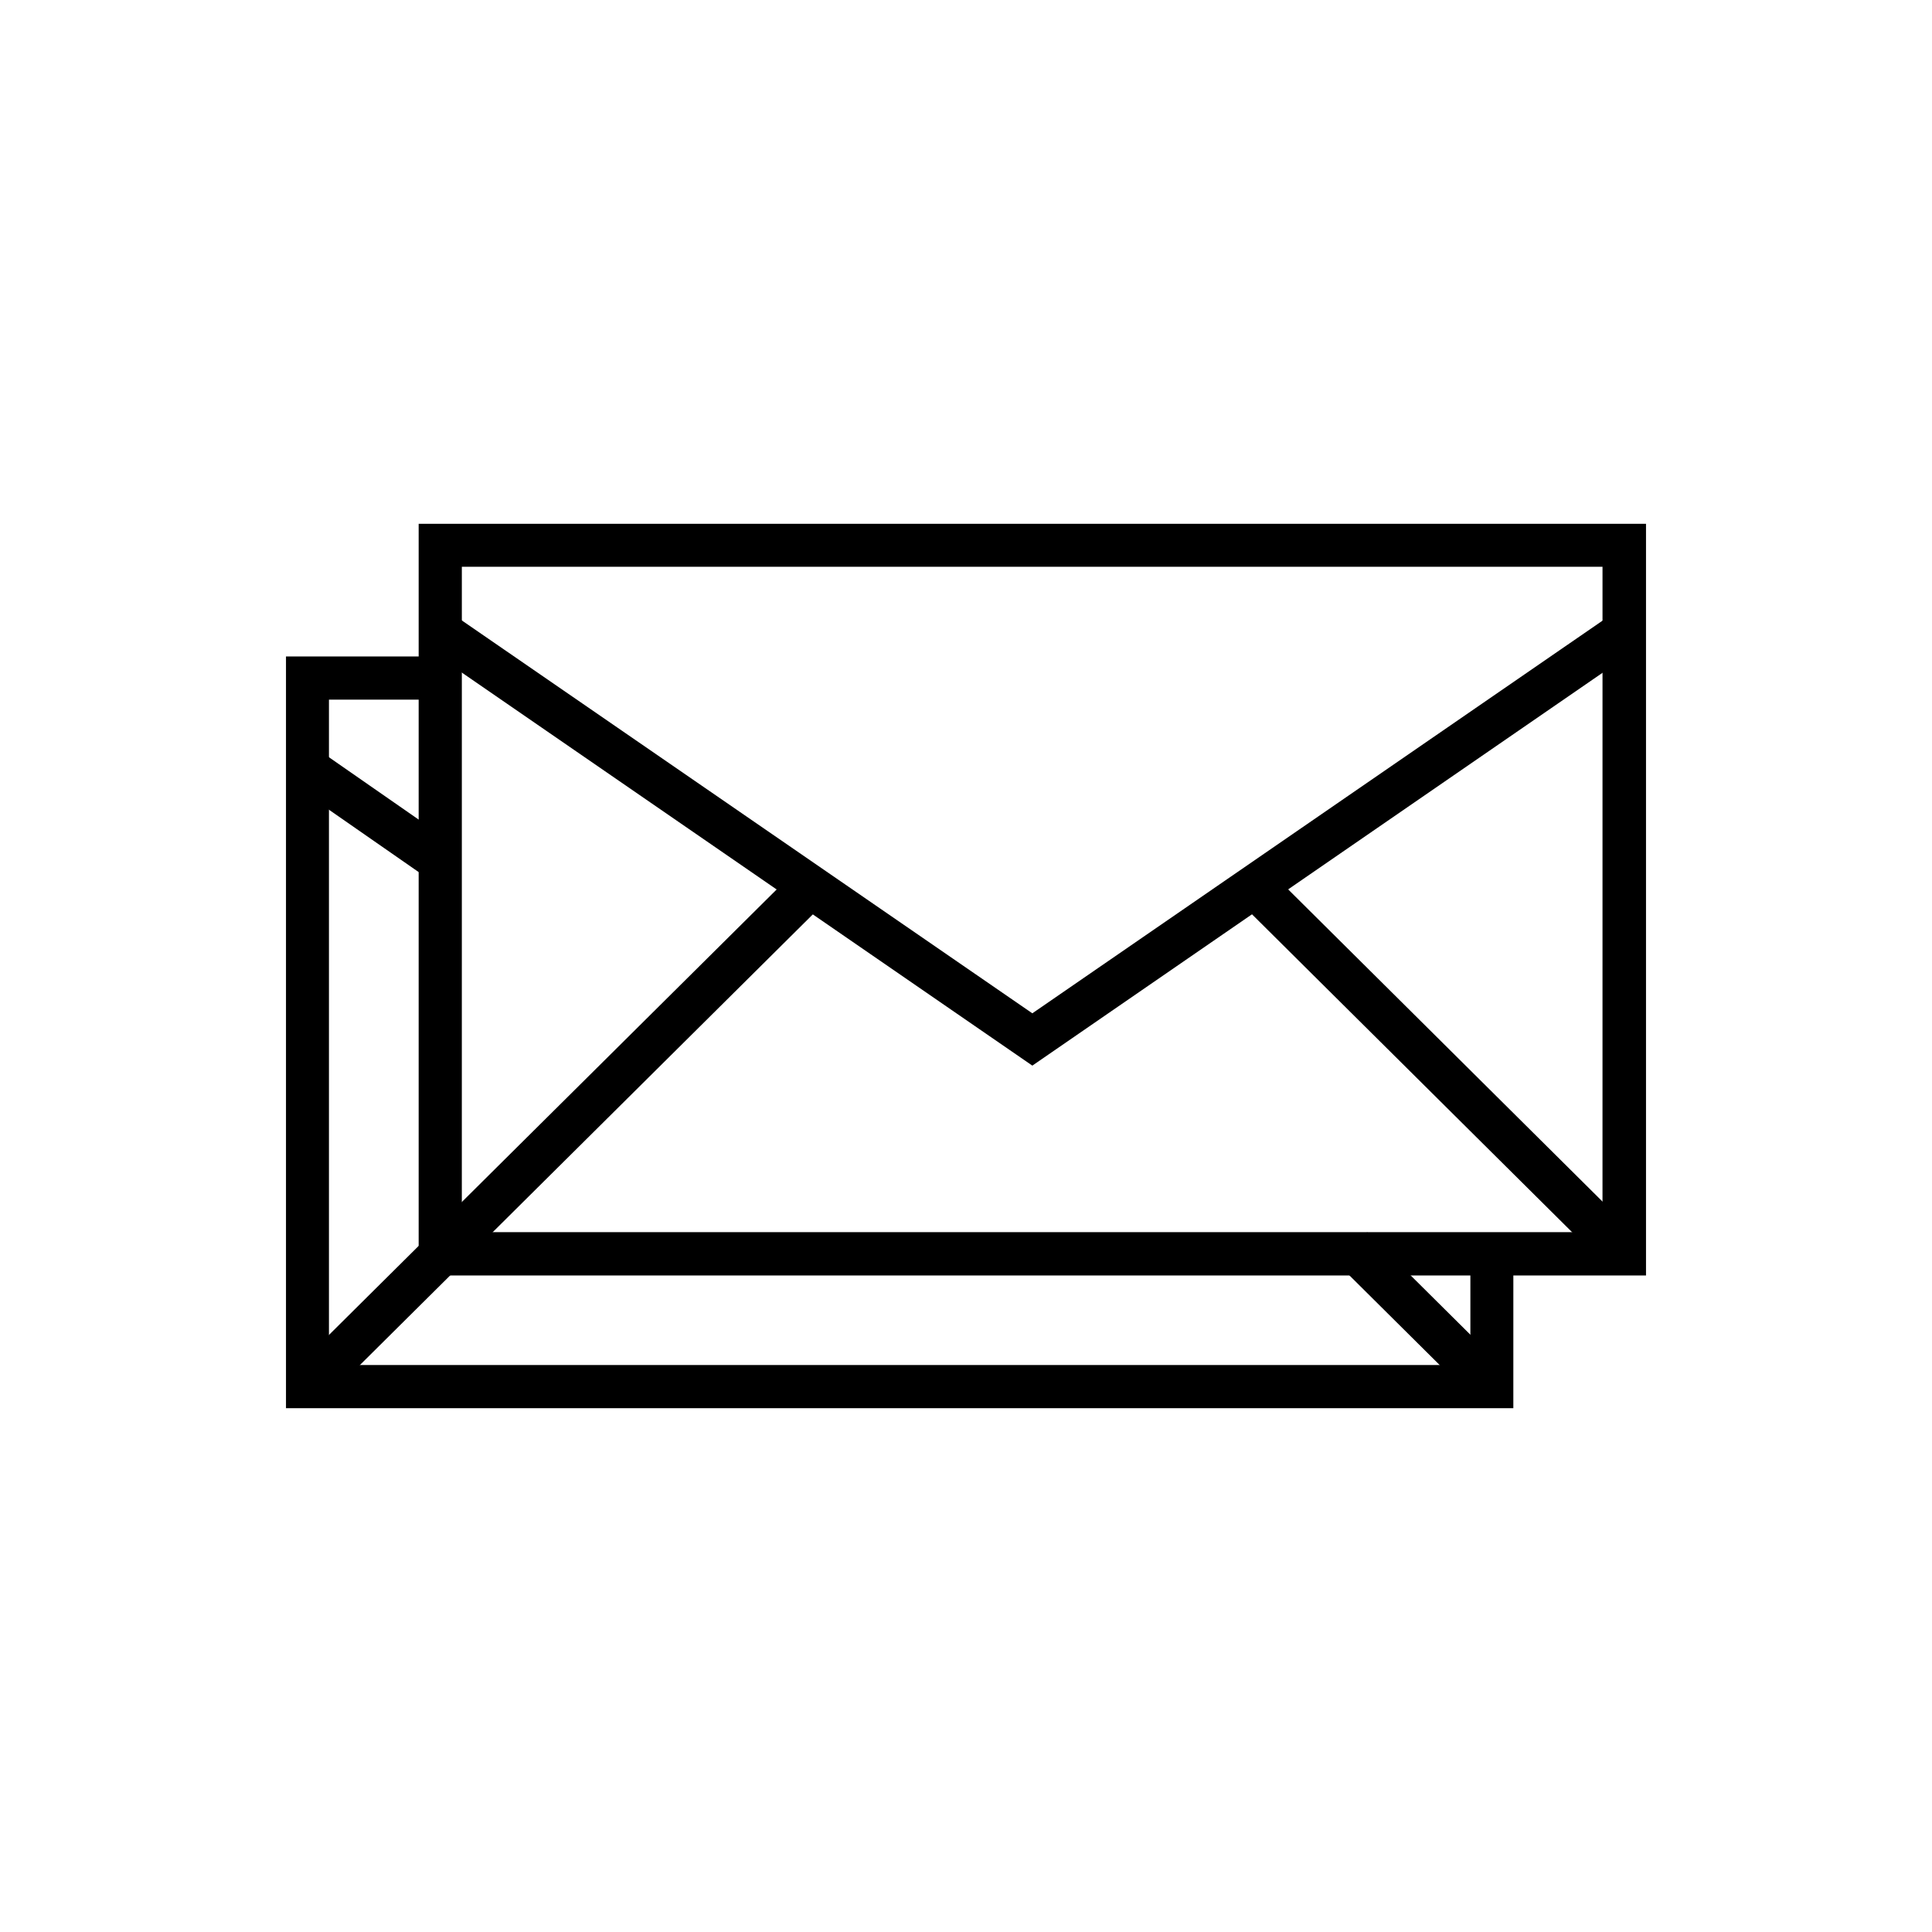
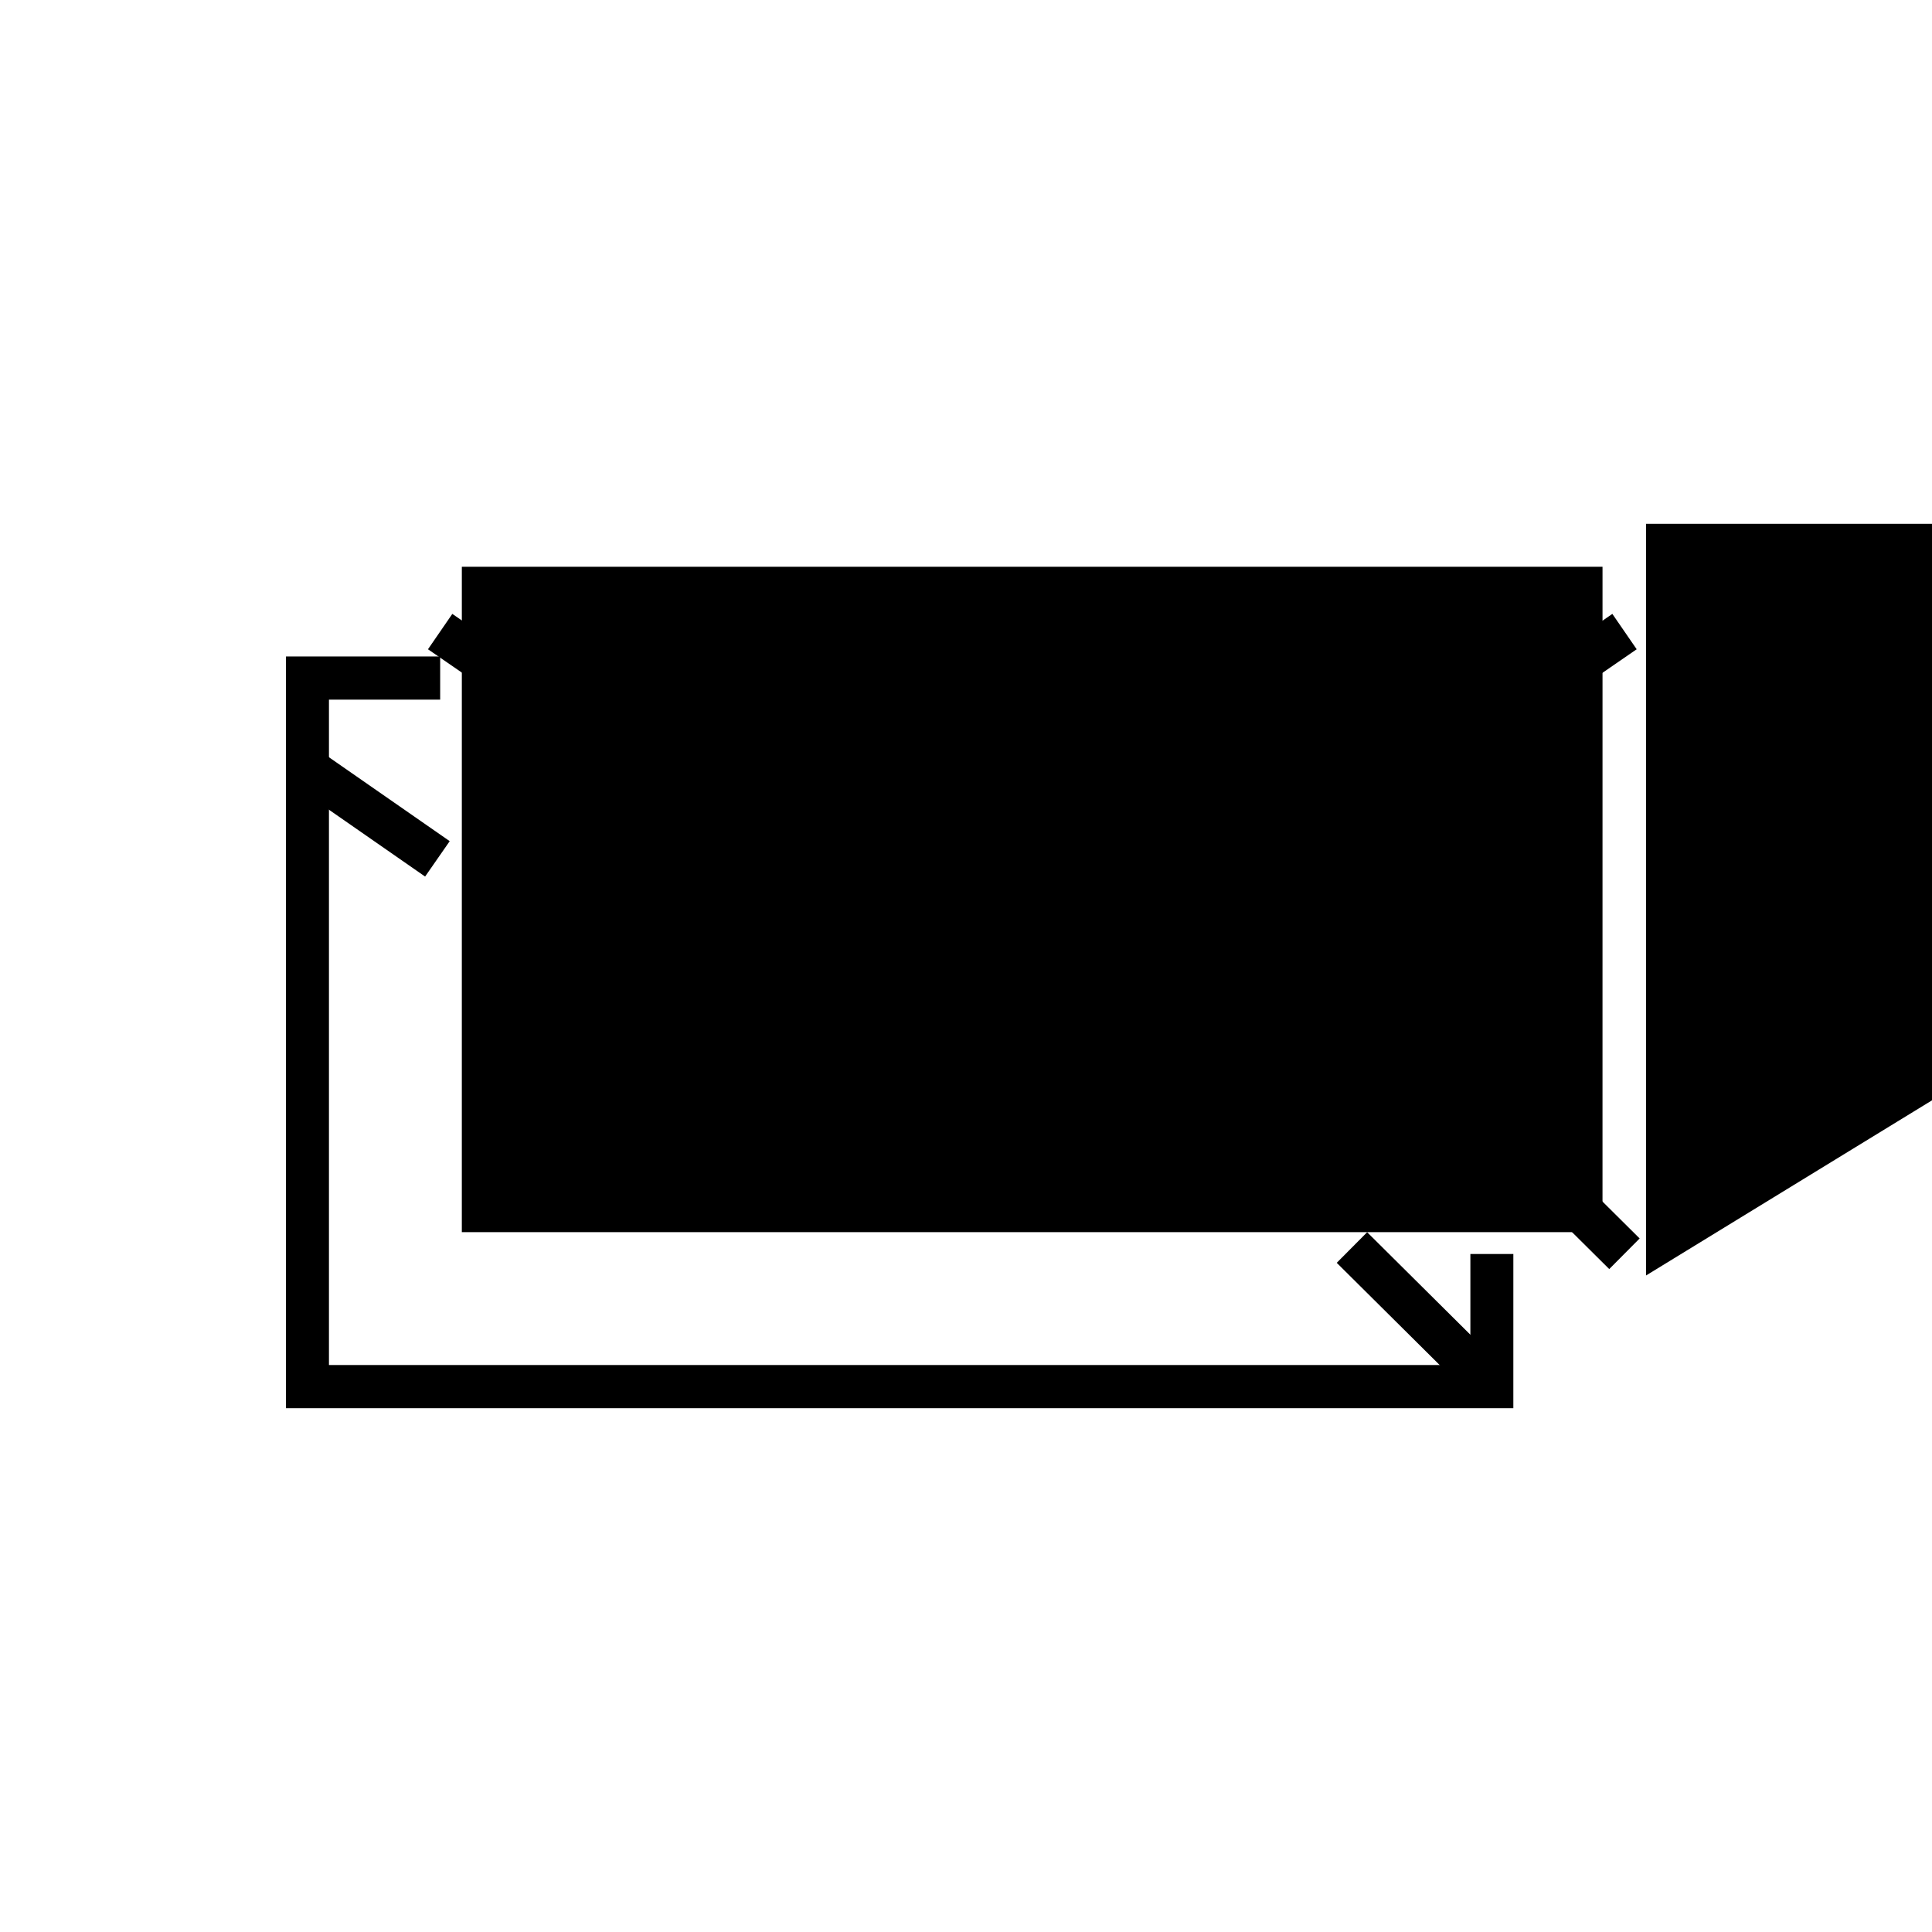
<svg xmlns="http://www.w3.org/2000/svg" fill="#000000" width="800px" height="800px" version="1.1" viewBox="144 144 512 512">
  <g>
    <path d="m545.05 517.18h-325.26v-199.21h40.859v11.438h-29.473v176.34h302.49v-29.426h11.387z" />
    <path d="m221.83 352.09 6.519-9.379 34.828 24.207-6.519 9.379z" />
-     <path d="m221.45 507.43 39.547-39.258 8.059 8.117-39.547 39.258z" />
    <path d="m498.25 478.66 8.059-8.113 37.07 36.812-8.059 8.113z" />
-     <path d="m580.21 482.02h-325.26v-199.21h325.26zm-313.82-11.488h302.29l0.004-176.33h-302.29z" />
+     <path d="m580.21 482.02v-199.21h325.26zm-313.82-11.488h302.29l0.004-176.33h-302.29z" />
    <path d="m417.58 426.4-160.16-110.34 6.449-9.371 153.71 105.85 153.71-105.85 6.449 9.371z" />
-     <path d="m256.61 472.25 96.504-95.797 8.059 8.117-96.504 95.797z" />
    <path d="m473.98 384.5 8.059-8.113 96.484 95.816-8.059 8.113z" />
  </g>
</svg>